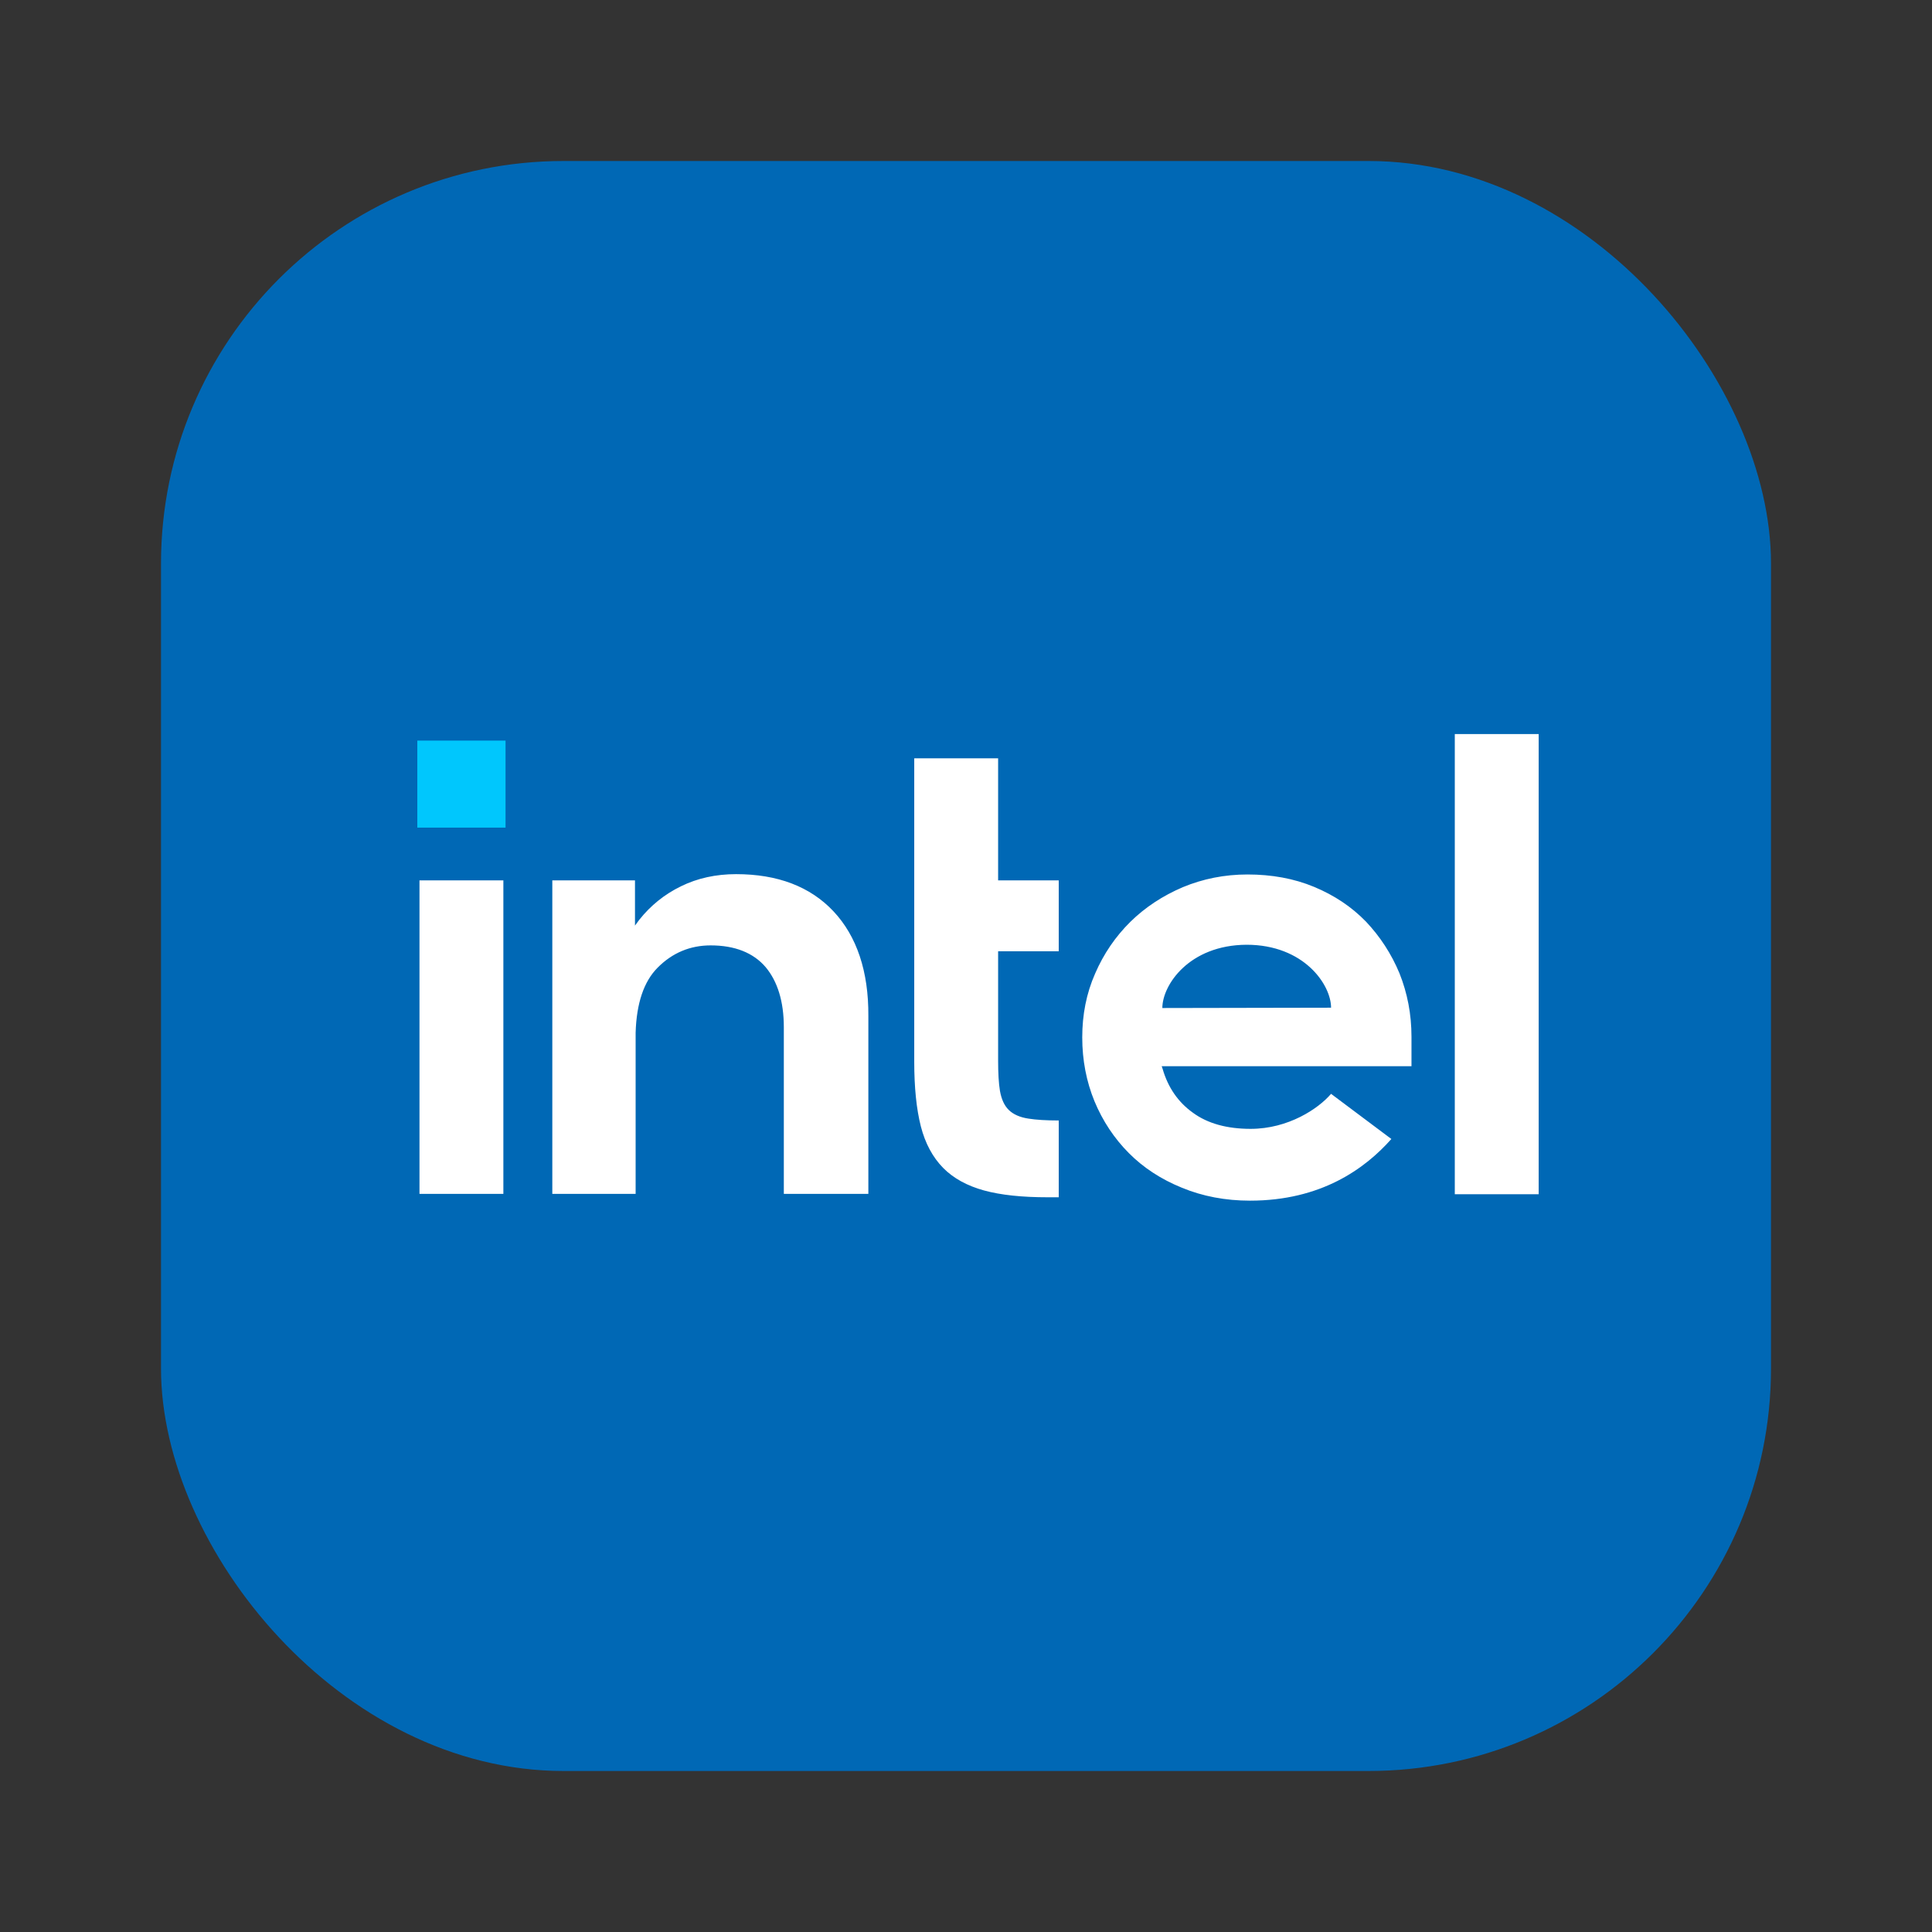
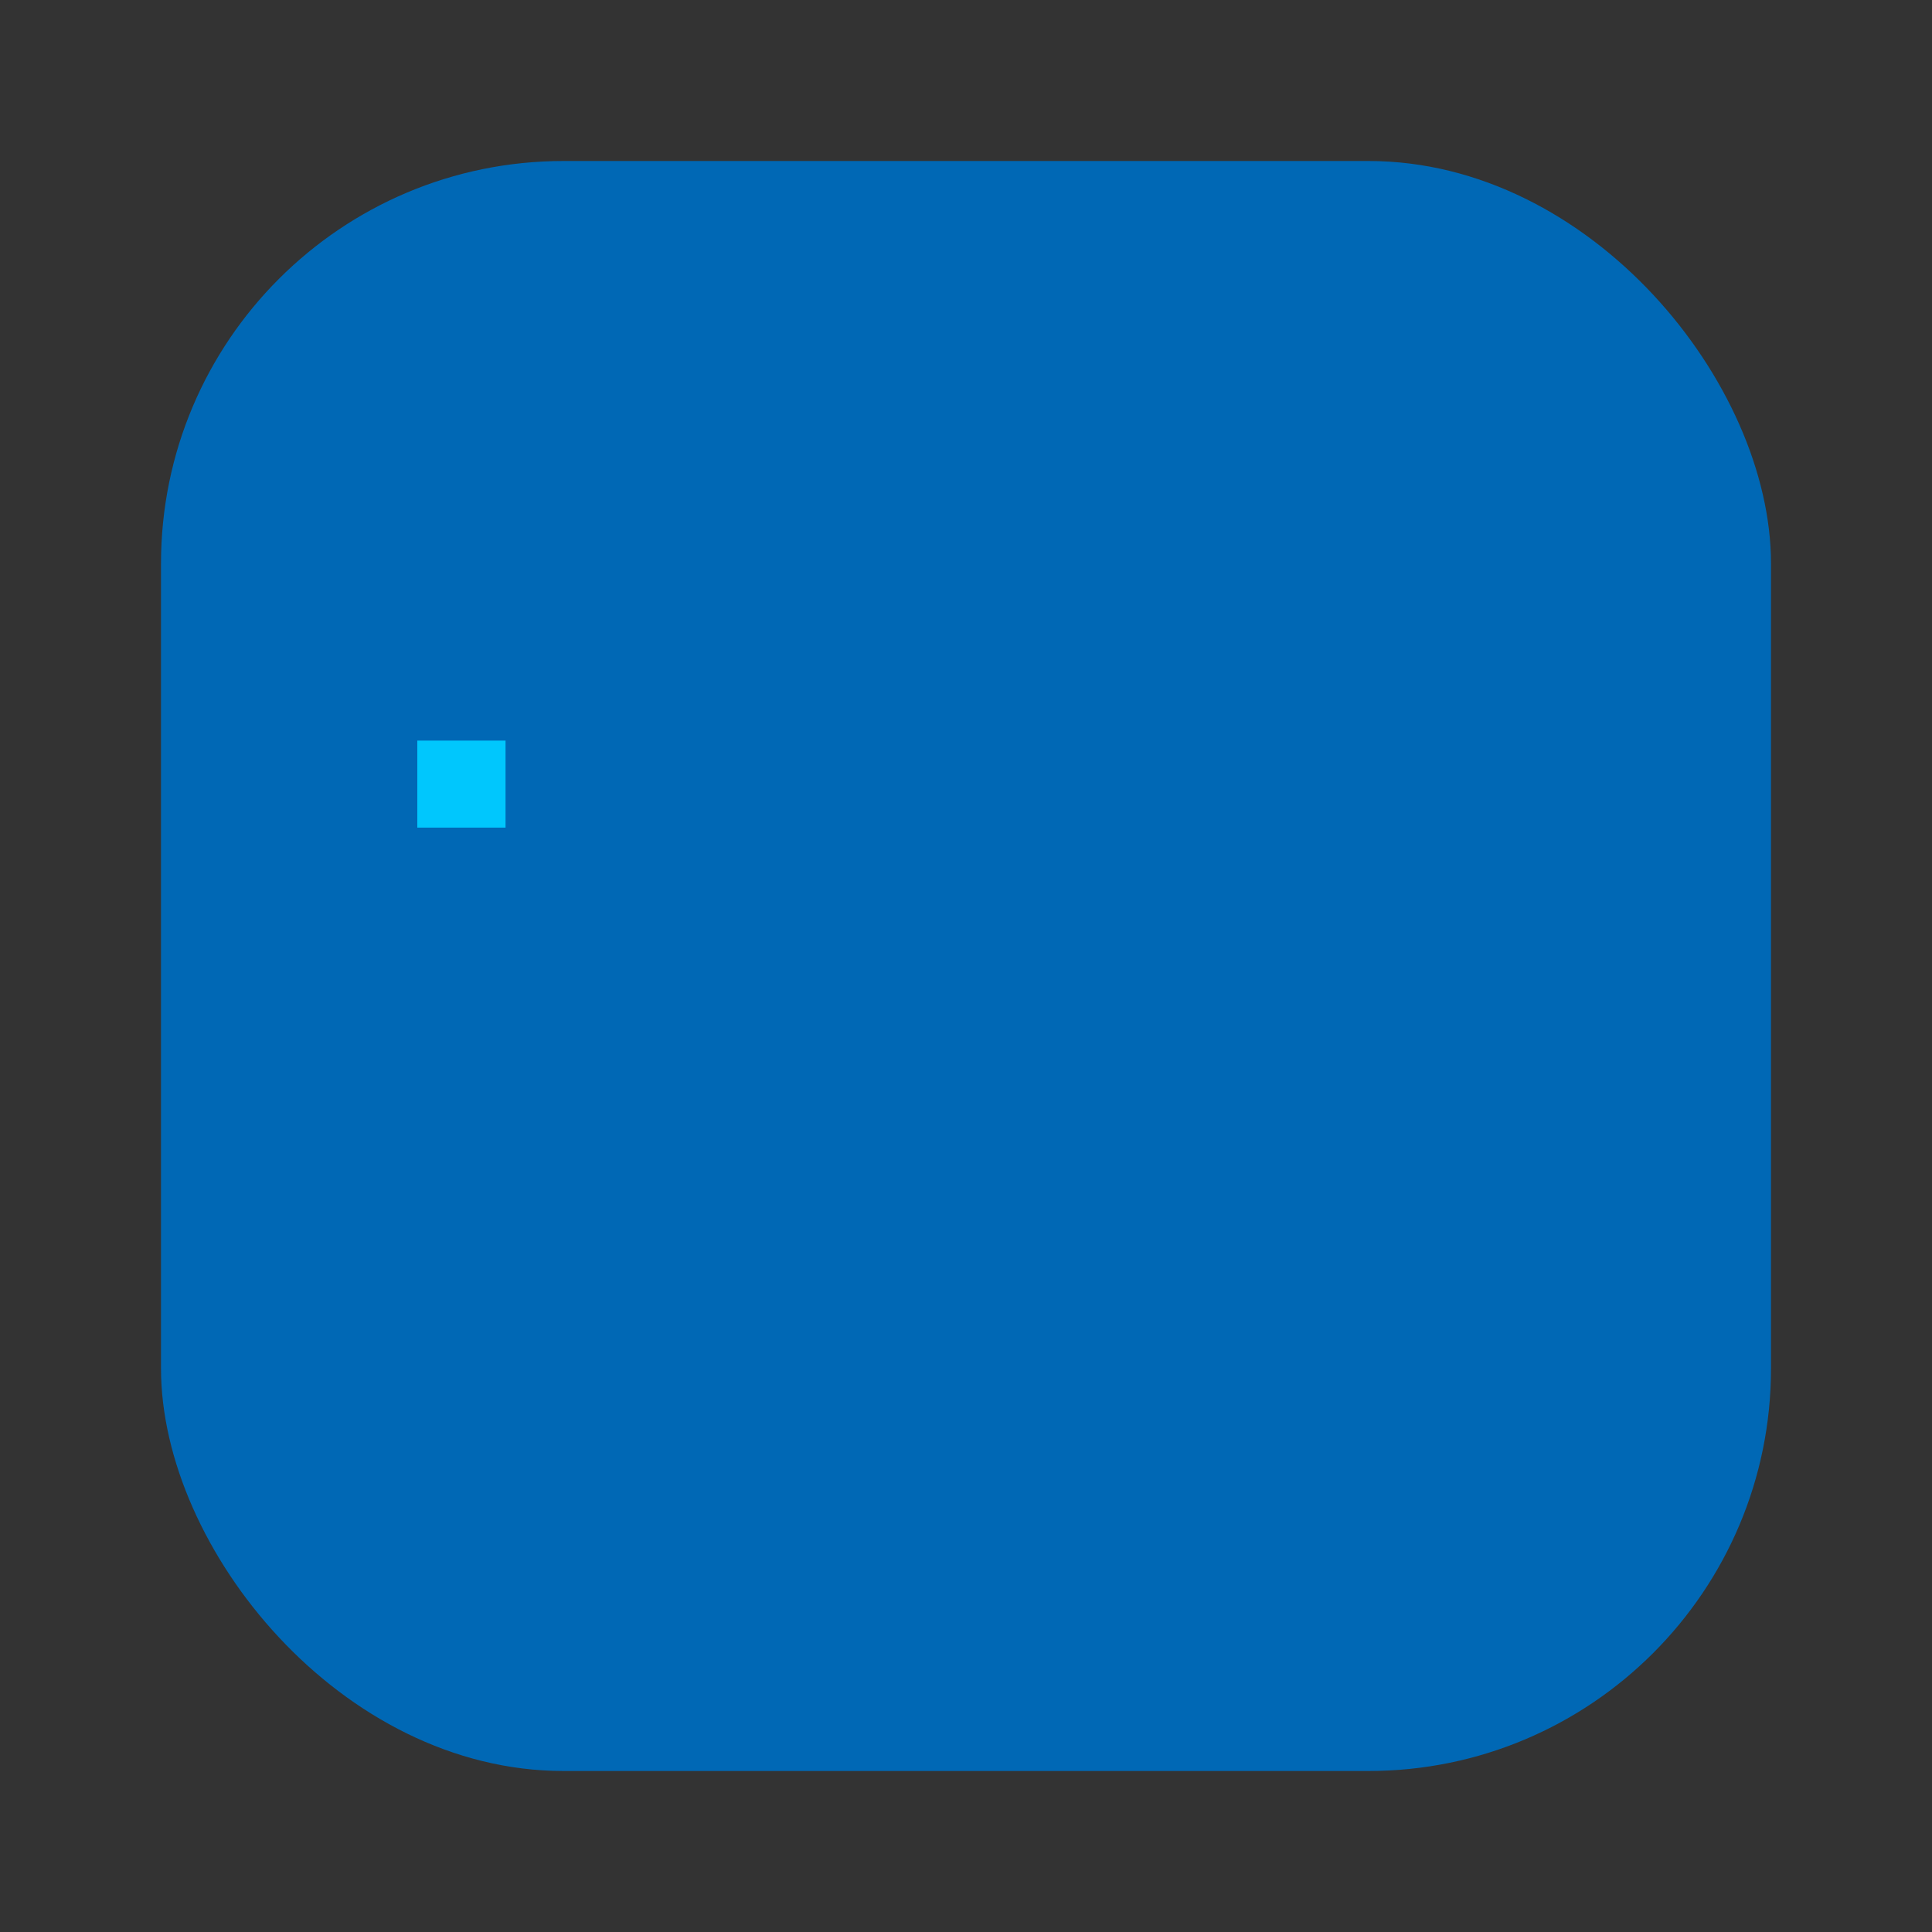
<svg xmlns="http://www.w3.org/2000/svg" width="24" height="24" viewBox="0 0 24 24" fill="none">
  <rect x="0" y="0" width="24" height="24" fill="#333333" stroke="none" />
  <rect x="2" y="2" width="20" height="20" rx="5" fill="#0068B5" />
  <g clip-path="url(#clip0_14129_135949)">
-     <path d="M6.253 14.835V10.936H5.211V14.831H6.253V14.835ZM13.152 14.873V13.919C12.999 13.919 12.871 13.911 12.777 13.896C12.668 13.88 12.586 13.842 12.531 13.788C12.476 13.734 12.441 13.657 12.422 13.553C12.406 13.457 12.399 13.33 12.399 13.176V11.817H13.152V10.936H12.399V9.42H11.357V13.187C11.357 13.507 11.384 13.776 11.439 13.992C11.493 14.203 11.587 14.377 11.716 14.508C11.844 14.638 12.016 14.731 12.223 14.788C12.434 14.846 12.699 14.873 13.015 14.873H13.152ZM19.114 14.835V9.119H18.072V14.835H19.114ZM10.354 11.321C10.065 11.013 9.659 10.859 9.144 10.859C8.894 10.859 8.664 10.909 8.461 11.009C8.255 11.109 8.083 11.248 7.942 11.425L7.888 11.498V11.432V10.936H6.861V14.831H7.896V12.756V12.899C7.896 12.876 7.896 12.852 7.896 12.829C7.907 12.464 7.997 12.194 8.169 12.021C8.352 11.836 8.574 11.744 8.828 11.744C9.129 11.744 9.359 11.836 9.511 12.014C9.659 12.191 9.737 12.441 9.737 12.76V12.772V14.831H10.787V12.622C10.791 12.067 10.643 11.629 10.354 11.321ZM17.534 12.88C17.534 12.598 17.483 12.337 17.385 12.091C17.284 11.848 17.143 11.633 16.968 11.448C16.788 11.263 16.574 11.121 16.324 11.017C16.074 10.913 15.797 10.863 15.497 10.863C15.212 10.863 14.943 10.917 14.693 11.021C14.443 11.128 14.225 11.271 14.041 11.452C13.858 11.633 13.71 11.848 13.604 12.094C13.495 12.341 13.444 12.606 13.444 12.887C13.444 13.168 13.495 13.434 13.596 13.68C13.698 13.926 13.842 14.142 14.022 14.323C14.201 14.504 14.424 14.65 14.681 14.754C14.939 14.861 15.223 14.915 15.528 14.915C16.41 14.915 16.956 14.519 17.284 14.149L16.535 13.588C16.378 13.772 16.004 14.023 15.536 14.023C15.243 14.023 15.001 13.957 14.818 13.822C14.634 13.691 14.509 13.507 14.443 13.28L14.431 13.245H17.534V12.88ZM14.439 12.522C14.439 12.237 14.771 11.74 15.485 11.736C16.199 11.736 16.535 12.233 16.535 12.518L14.439 12.522Z" fill="white" />
    <path d="M6.28 9.2H5.184V10.281H6.28V9.2Z" fill="#00C7FD" />
  </g>
  <defs>
    <clipPath id="clip0_14129_135949">
      <rect width="14.571" height="6" fill="white" transform="translate(5 9)" />
    </clipPath>
  </defs>
</svg>